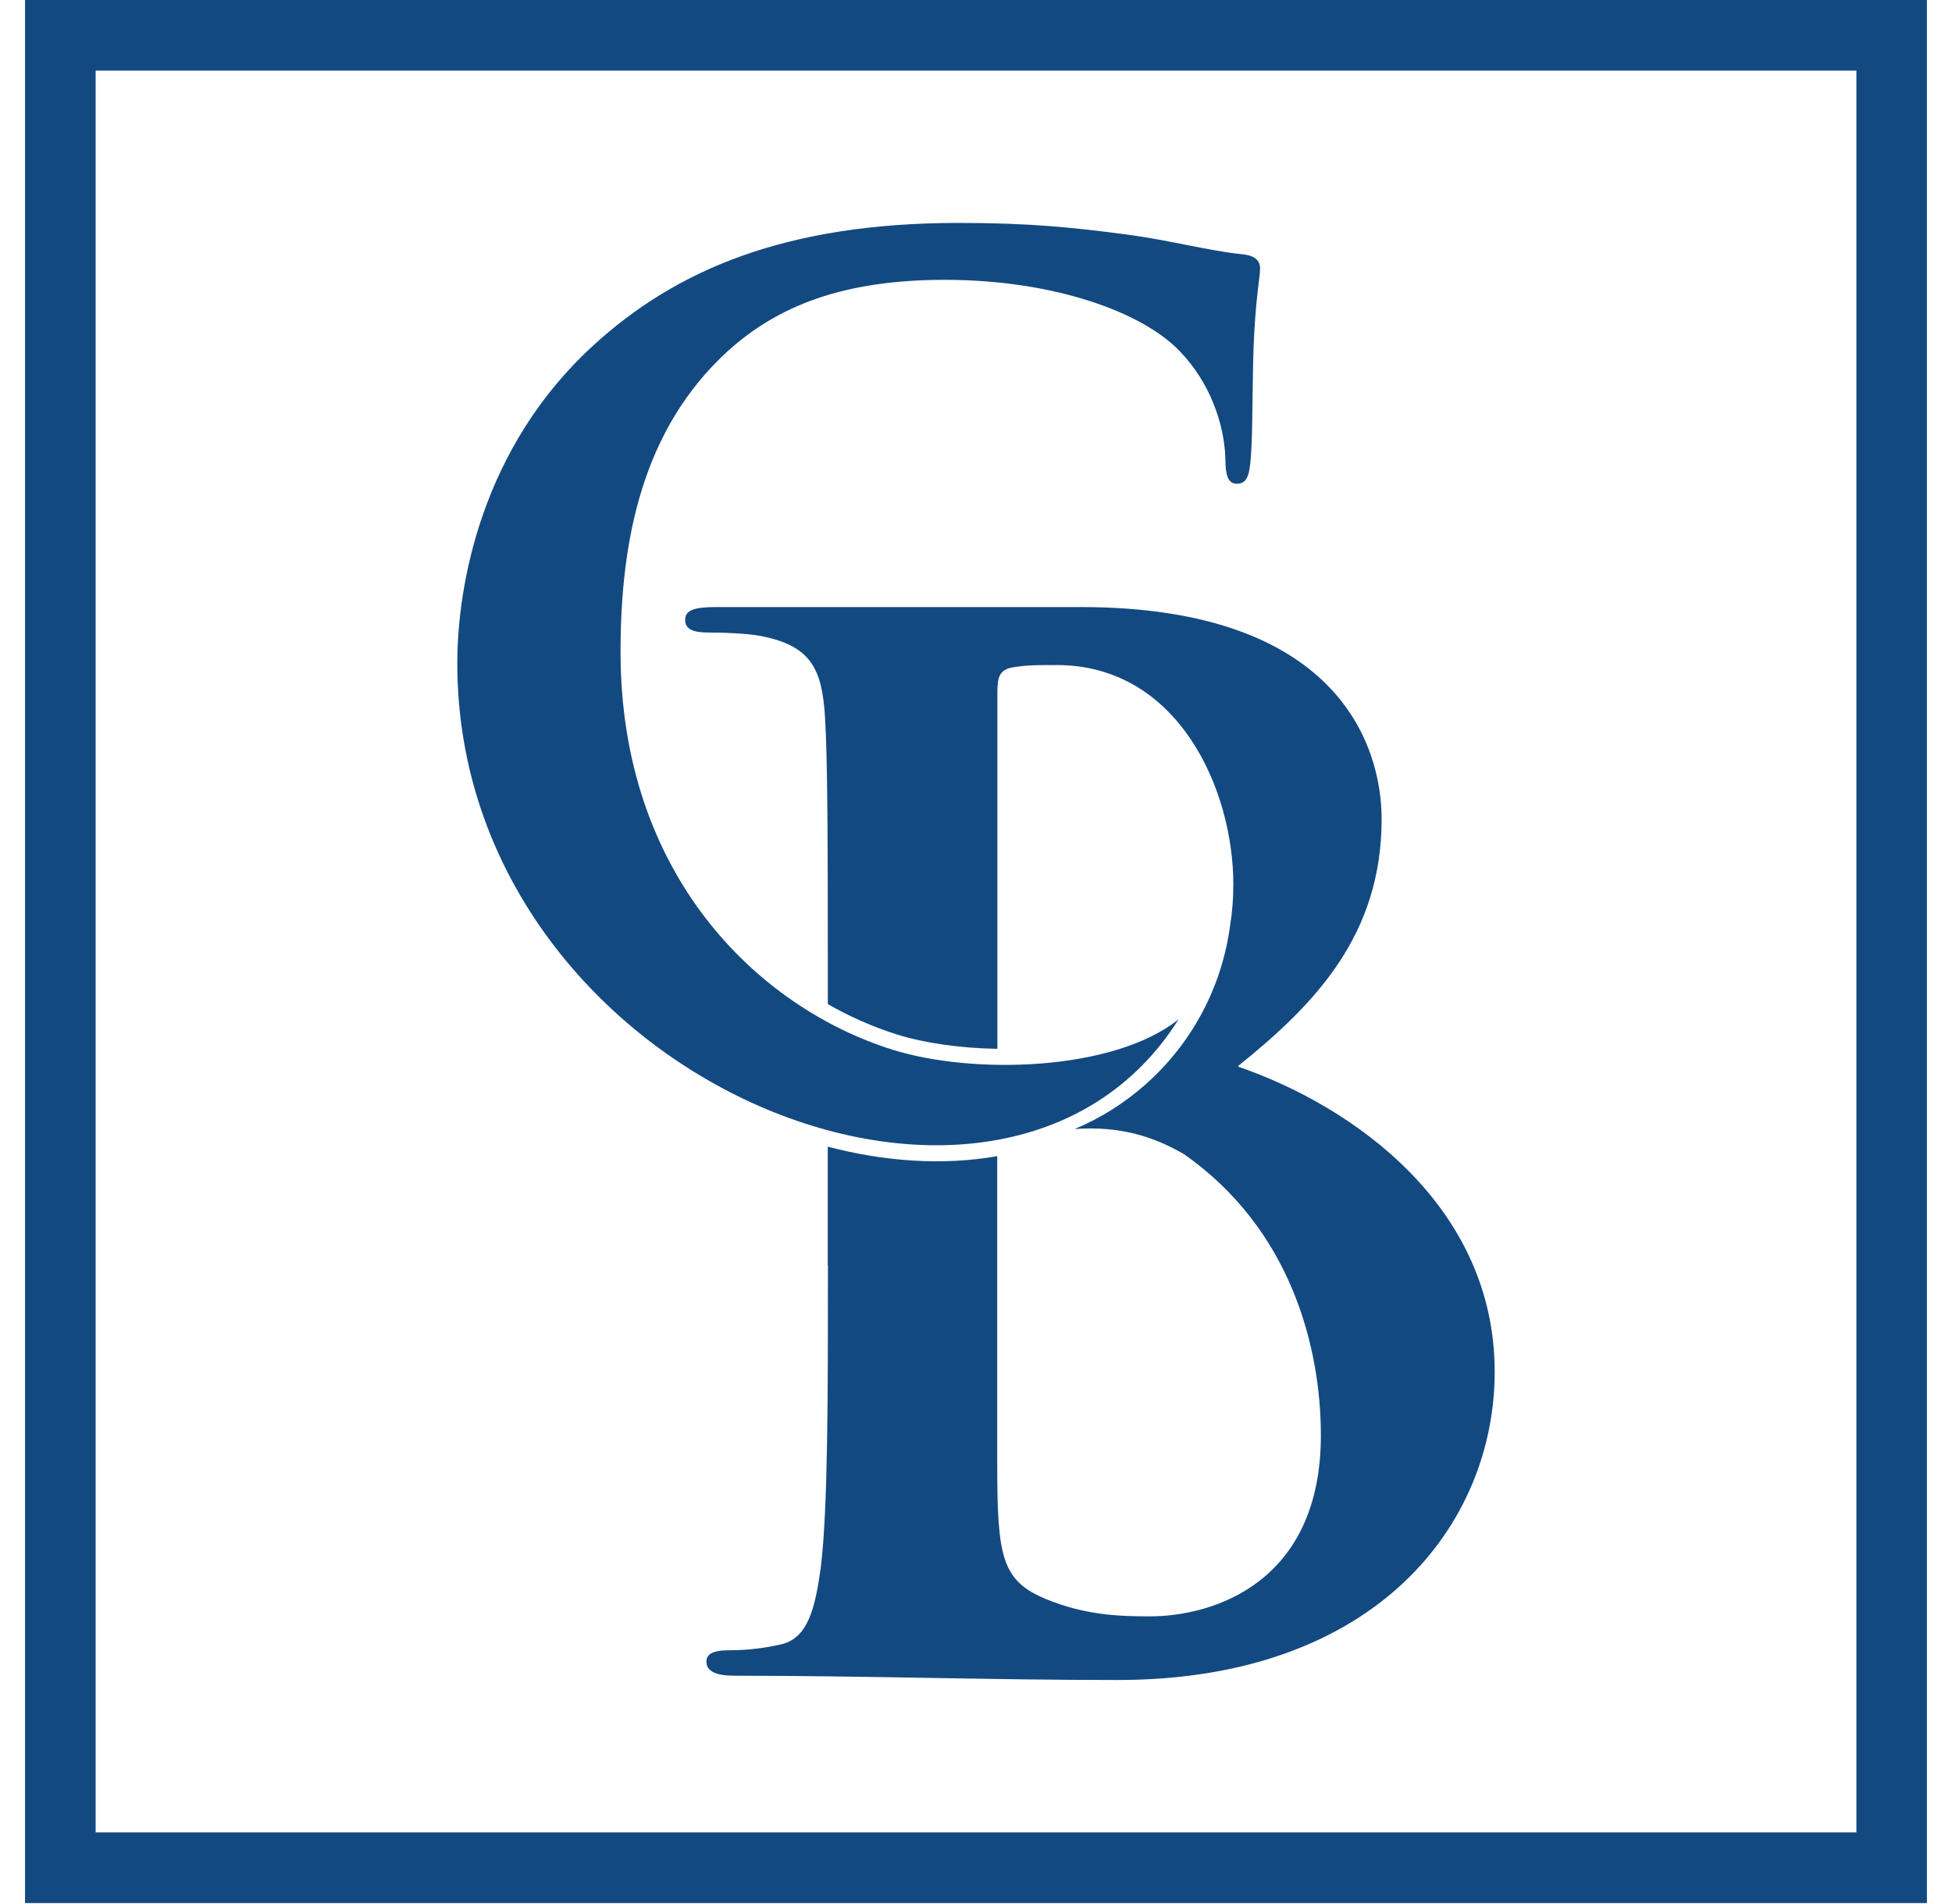
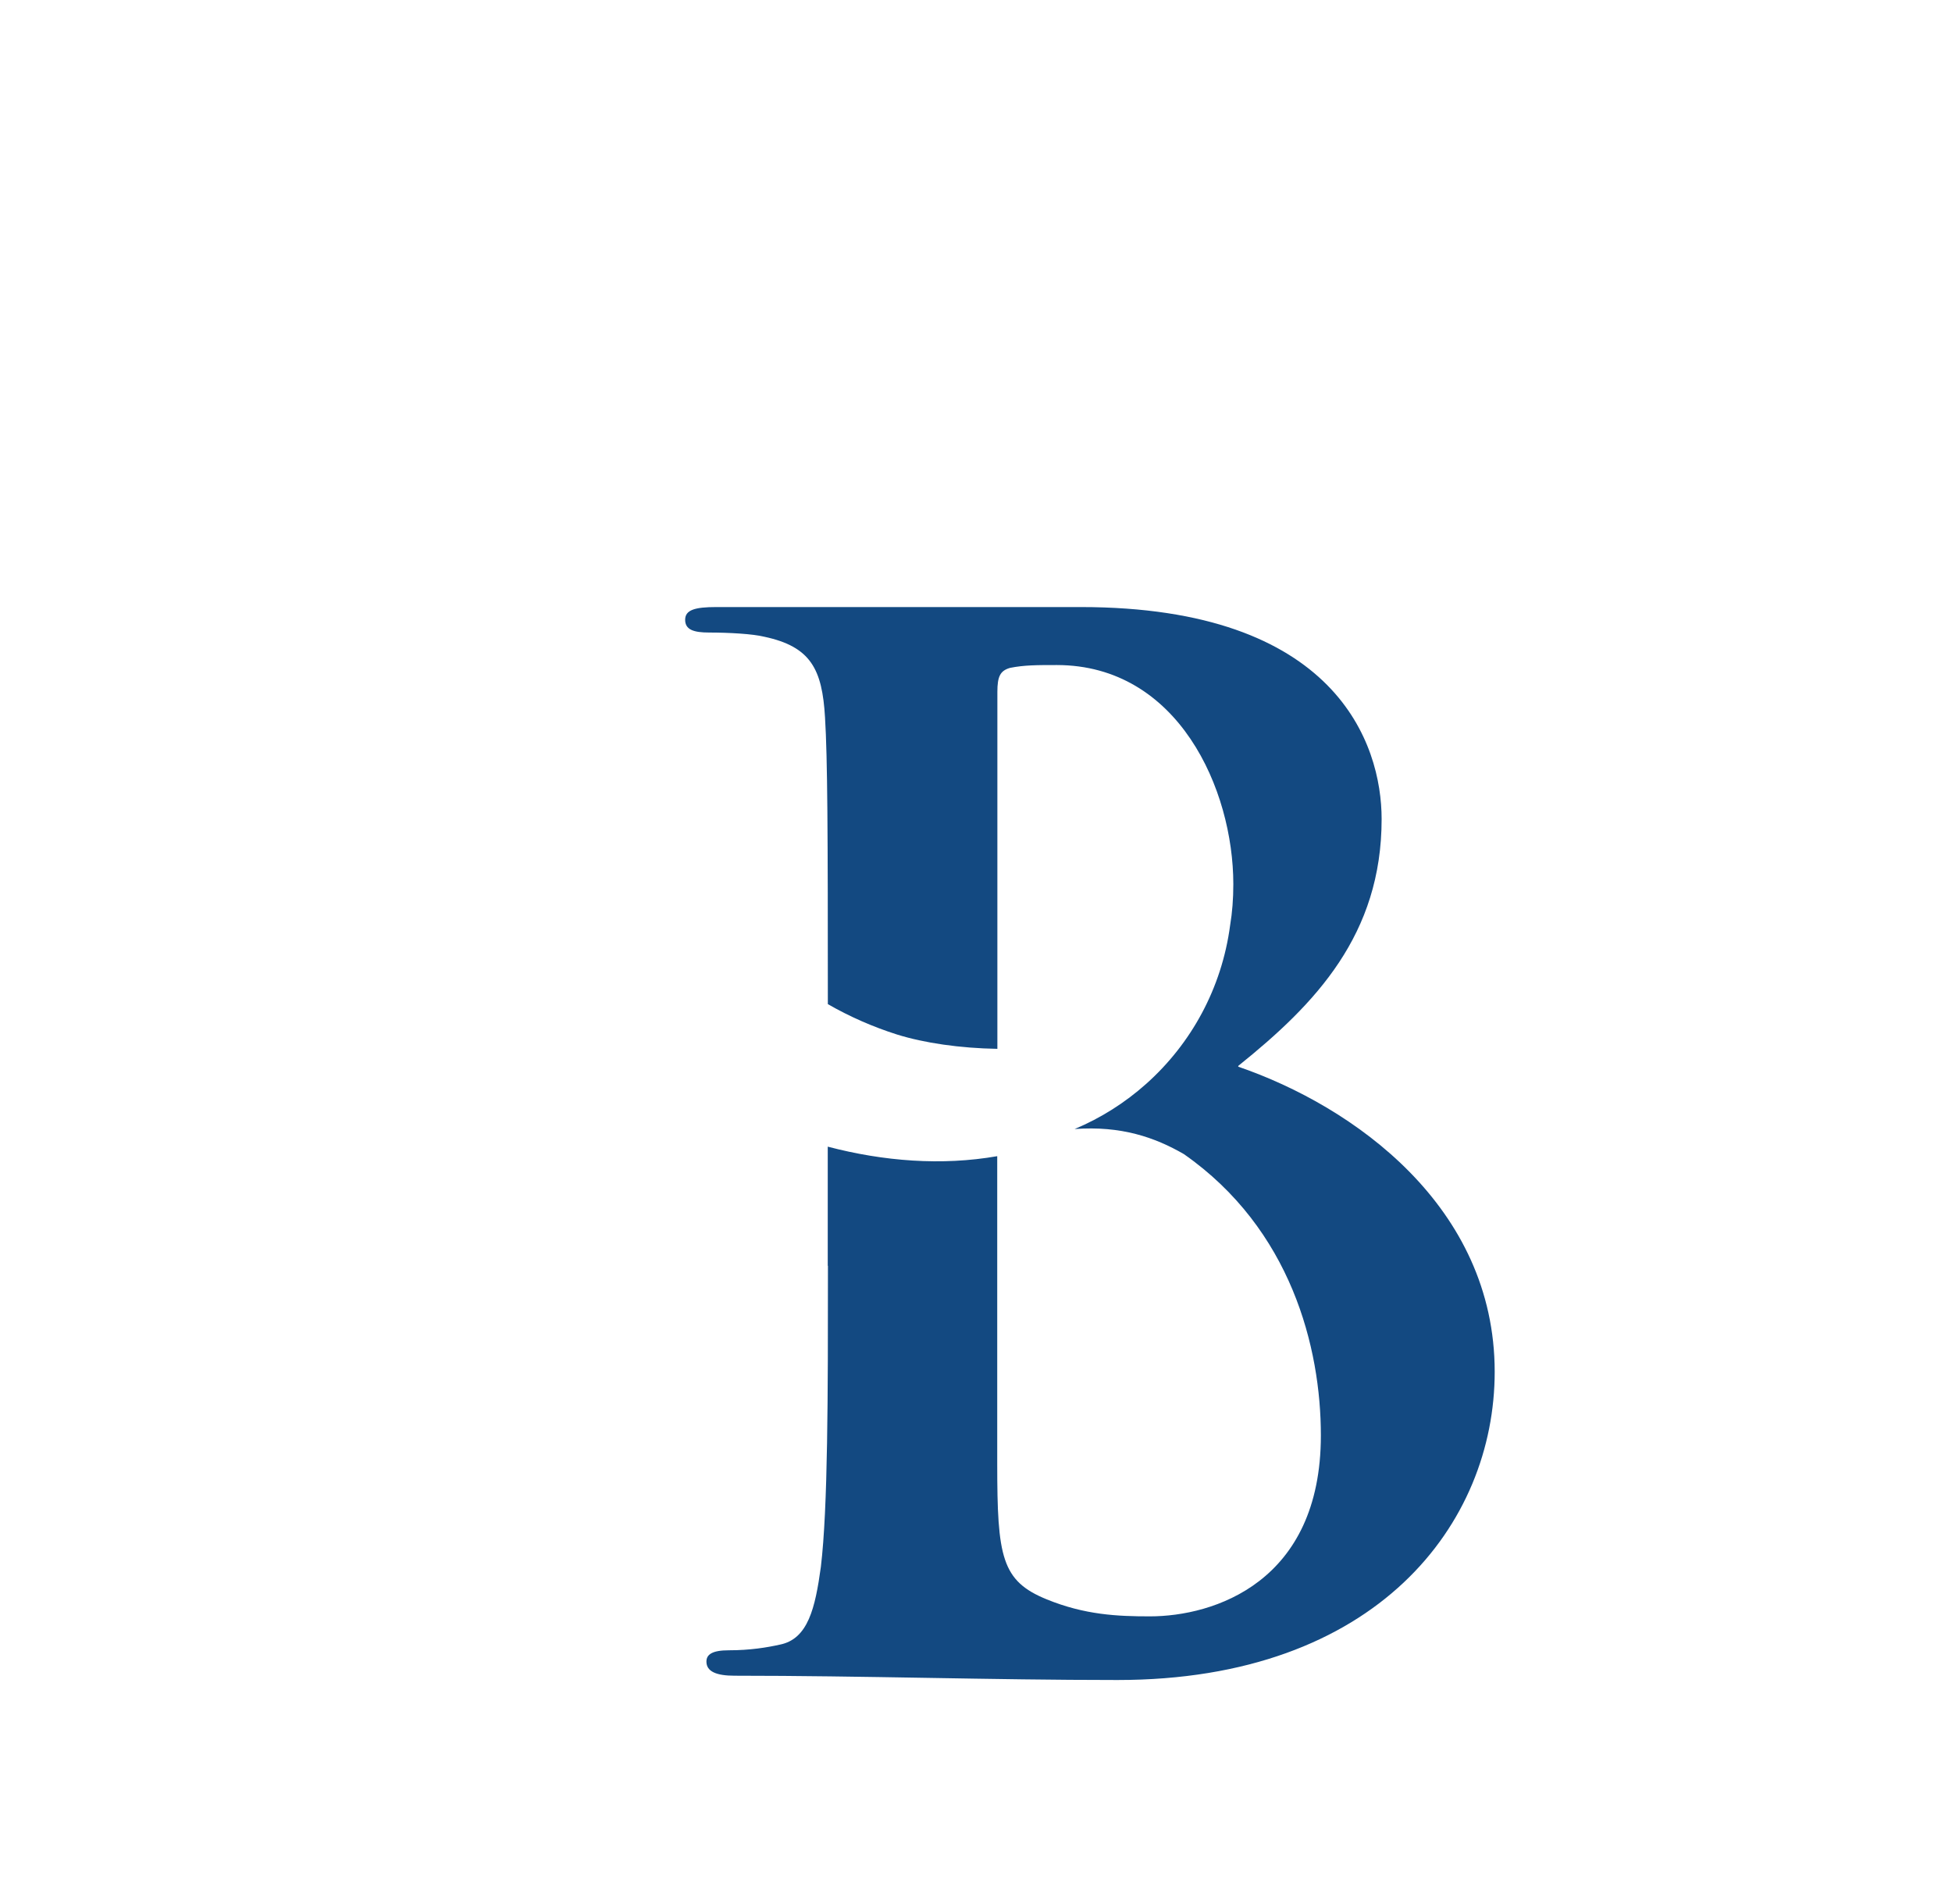
<svg xmlns="http://www.w3.org/2000/svg" width="40" height="39" viewBox="0 0 40 39" fill="none">
-   <path fill-rule="evenodd" clip-rule="evenodd" d="M24.151 20.884C22.807 21.953 19.927 22.02 18.287 21.505C15.528 20.638 12.716 17.93 12.716 13.356C12.716 11.053 13.167 8.796 14.901 7.205C15.944 6.255 17.298 5.733 19.364 5.733C21.548 5.733 23.4 6.374 24.184 7.205C24.778 7.822 25.085 8.653 25.11 9.389C25.11 9.721 25.156 9.911 25.346 9.911C25.56 9.911 25.607 9.721 25.631 9.365C25.678 8.89 25.655 7.584 25.703 6.801C25.75 5.97 25.821 5.685 25.821 5.495C25.821 5.353 25.726 5.234 25.465 5.21C24.754 5.138 23.994 4.925 23.092 4.805C22 4.662 21.121 4.567 19.65 4.567C16.113 4.567 13.858 5.518 12.149 7.085C9.87 9.175 9.371 11.978 9.371 13.592C9.371 22.089 20.52 26.661 24.153 20.881L24.151 20.884Z" fill="#134981" />
  <path fill-rule="evenodd" clip-rule="evenodd" d="M16.966 25.933C16.966 28.598 16.966 30.887 16.821 32.102C16.705 32.942 16.56 33.579 15.981 33.694C15.72 33.752 15.373 33.81 14.938 33.81C14.591 33.81 14.476 33.897 14.476 34.042C14.476 34.245 14.679 34.331 15.054 34.331C17.688 34.331 20.305 34.419 22.899 34.419C28.227 34.419 30.629 31.203 30.629 28.105C30.629 24.722 27.744 22.667 25.372 21.853L25.377 21.835C26.962 20.563 28.312 19.146 28.312 16.78C28.312 15.245 27.386 12.437 22.146 12.437H14.678C14.243 12.437 14.04 12.494 14.04 12.698C14.04 12.901 14.214 12.959 14.532 12.959C14.937 12.959 15.43 12.987 15.661 13.045C16.616 13.248 16.848 13.711 16.906 14.696C16.958 15.542 16.964 17.034 16.964 20.572C17.412 20.829 17.888 21.038 18.383 21.195C18.938 21.368 19.67 21.475 20.438 21.488V14.175C20.438 13.856 20.497 13.741 20.698 13.683C20.988 13.625 21.249 13.625 21.654 13.625C24.144 13.625 25.273 16.173 25.273 18.114C25.273 18.417 25.251 18.697 25.208 18.953C25.037 20.25 24.405 21.386 23.49 22.203C23.058 22.589 22.562 22.904 22.021 23.131C22.974 23.061 23.667 23.302 24.259 23.644C26.459 25.18 27.067 27.612 27.067 29.408C27.067 32.42 24.867 33.115 23.563 33.115C22.897 33.115 22.231 33.085 21.45 32.767C20.523 32.39 20.435 31.899 20.435 29.987V23.687C19.297 23.886 18.105 23.792 16.962 23.492V25.933L16.966 25.933Z" fill="#134981" />
-   <path fill-rule="evenodd" clip-rule="evenodd" d="M0.513 0H39.486V38.989H0.513V0ZM1.96 1.447V37.541H38.041V1.447H1.96Z" fill="#134981" />
</svg>